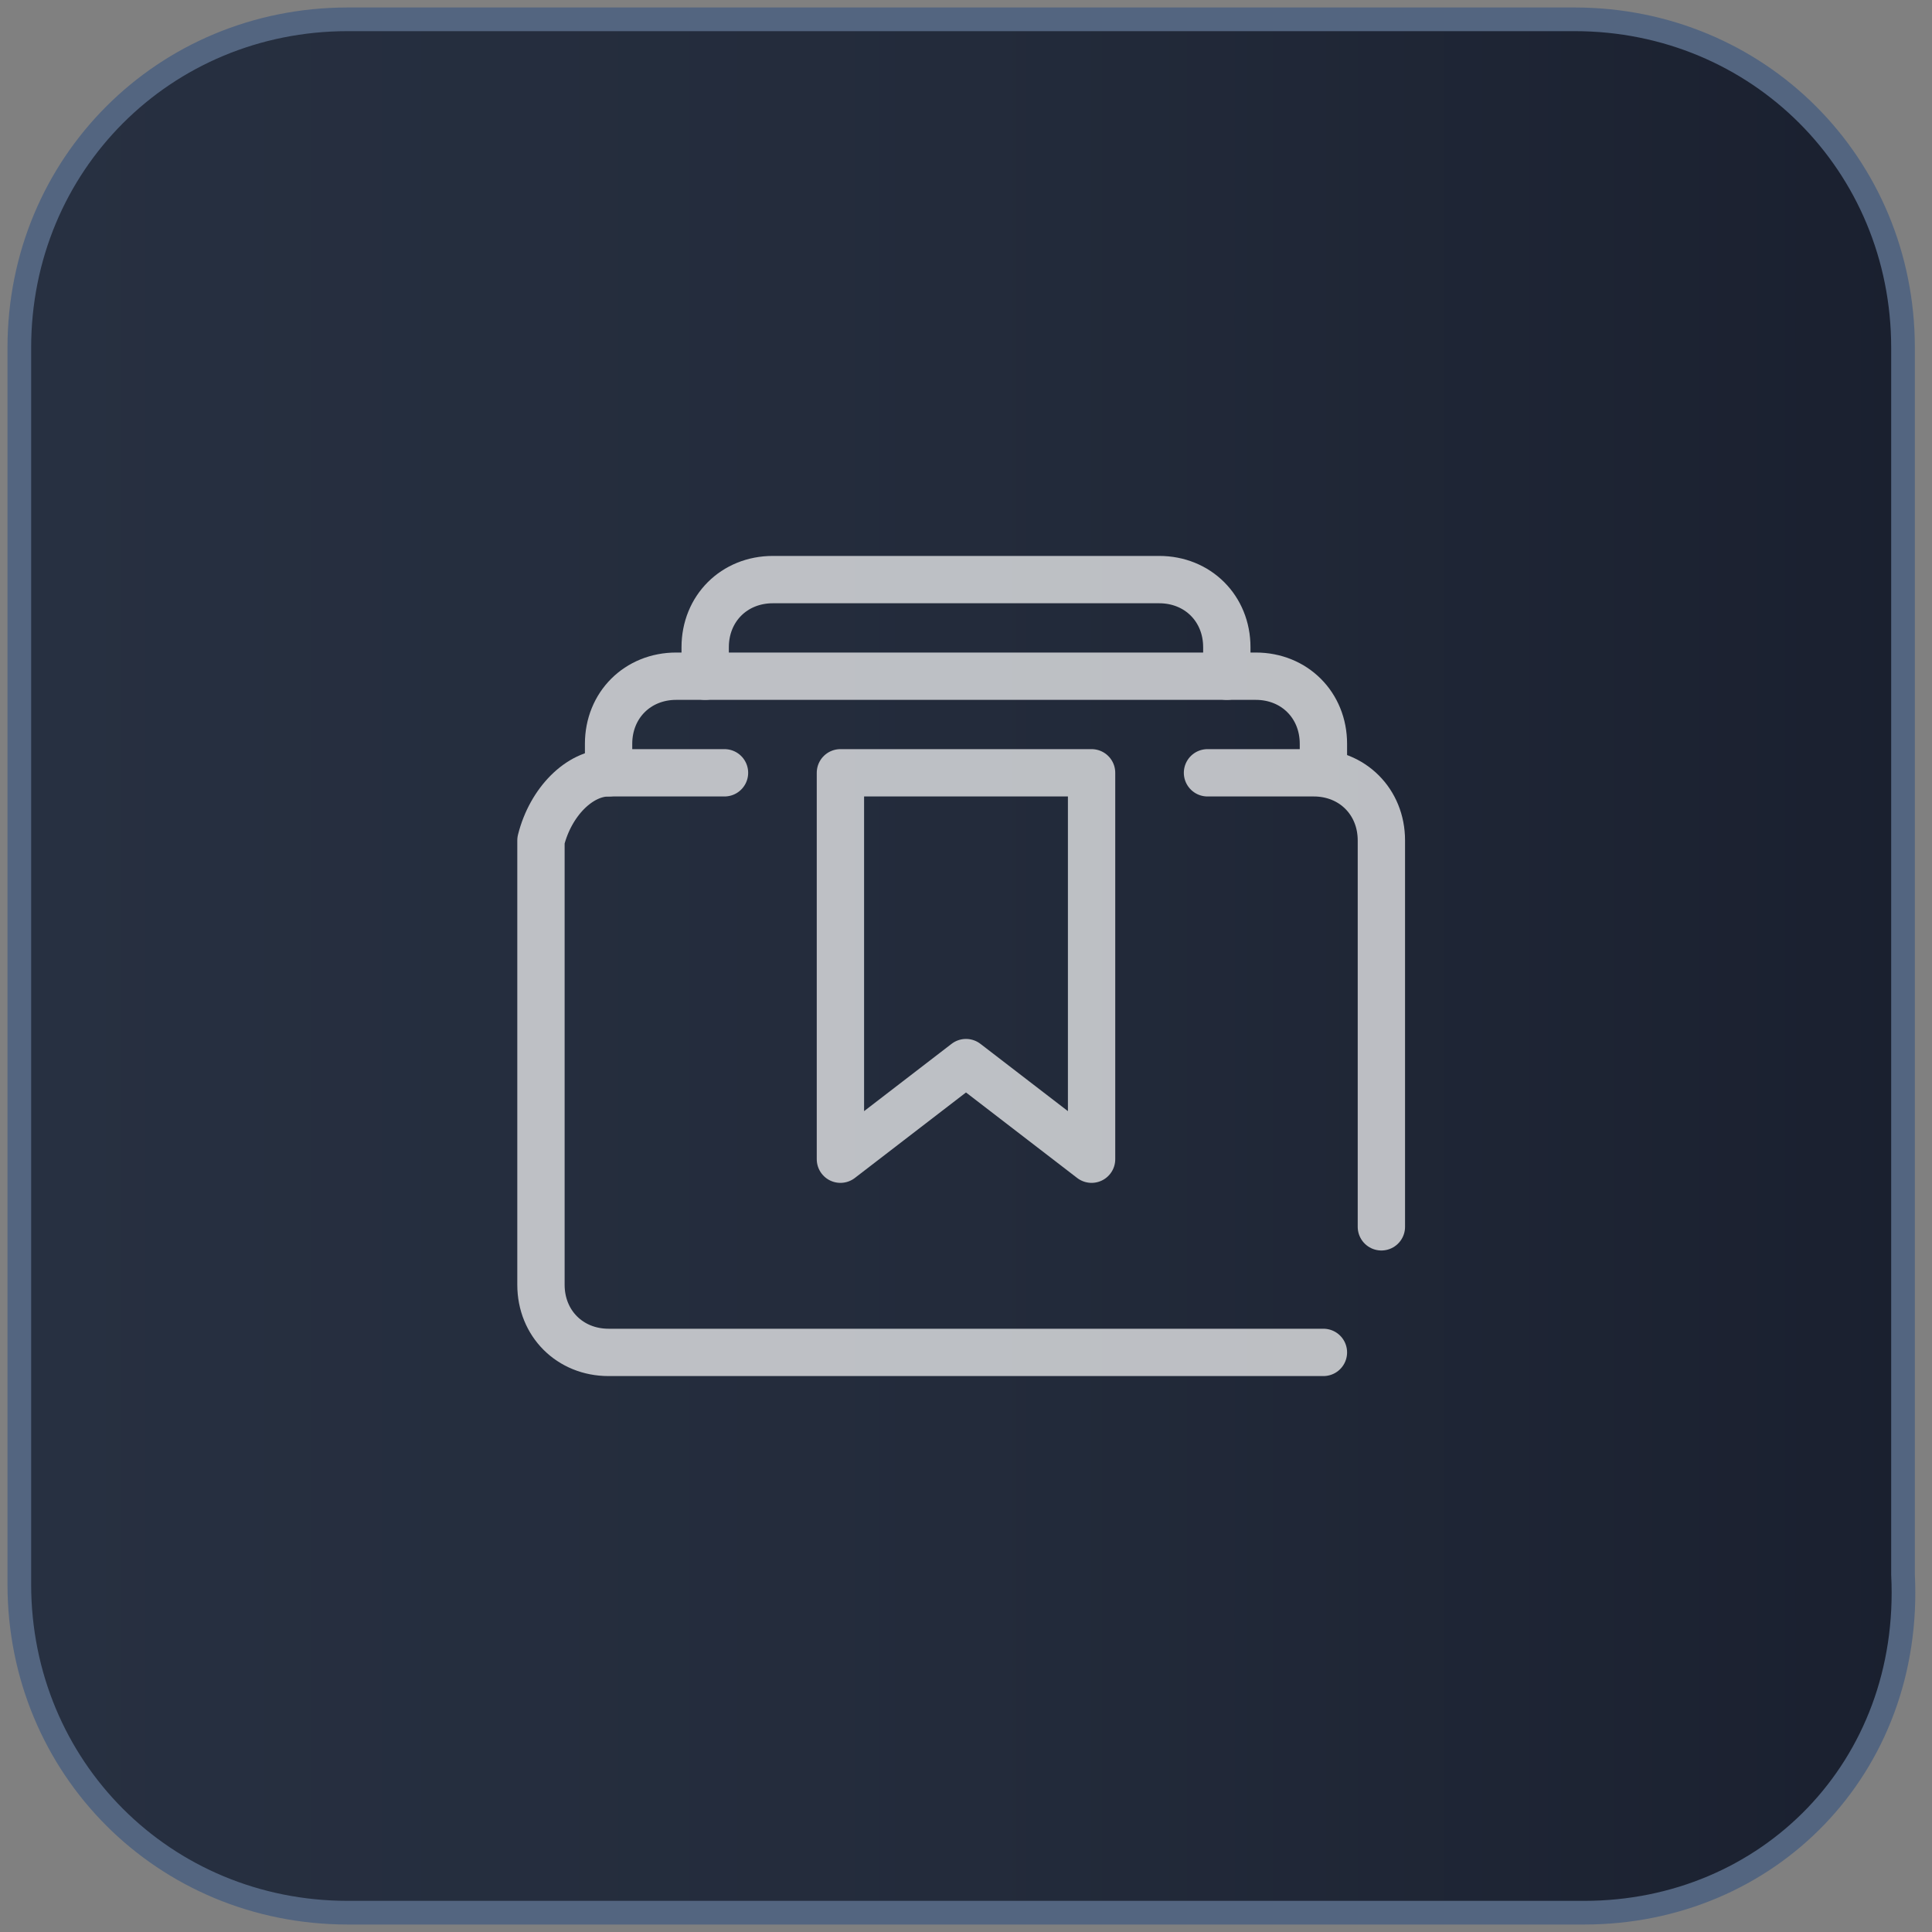
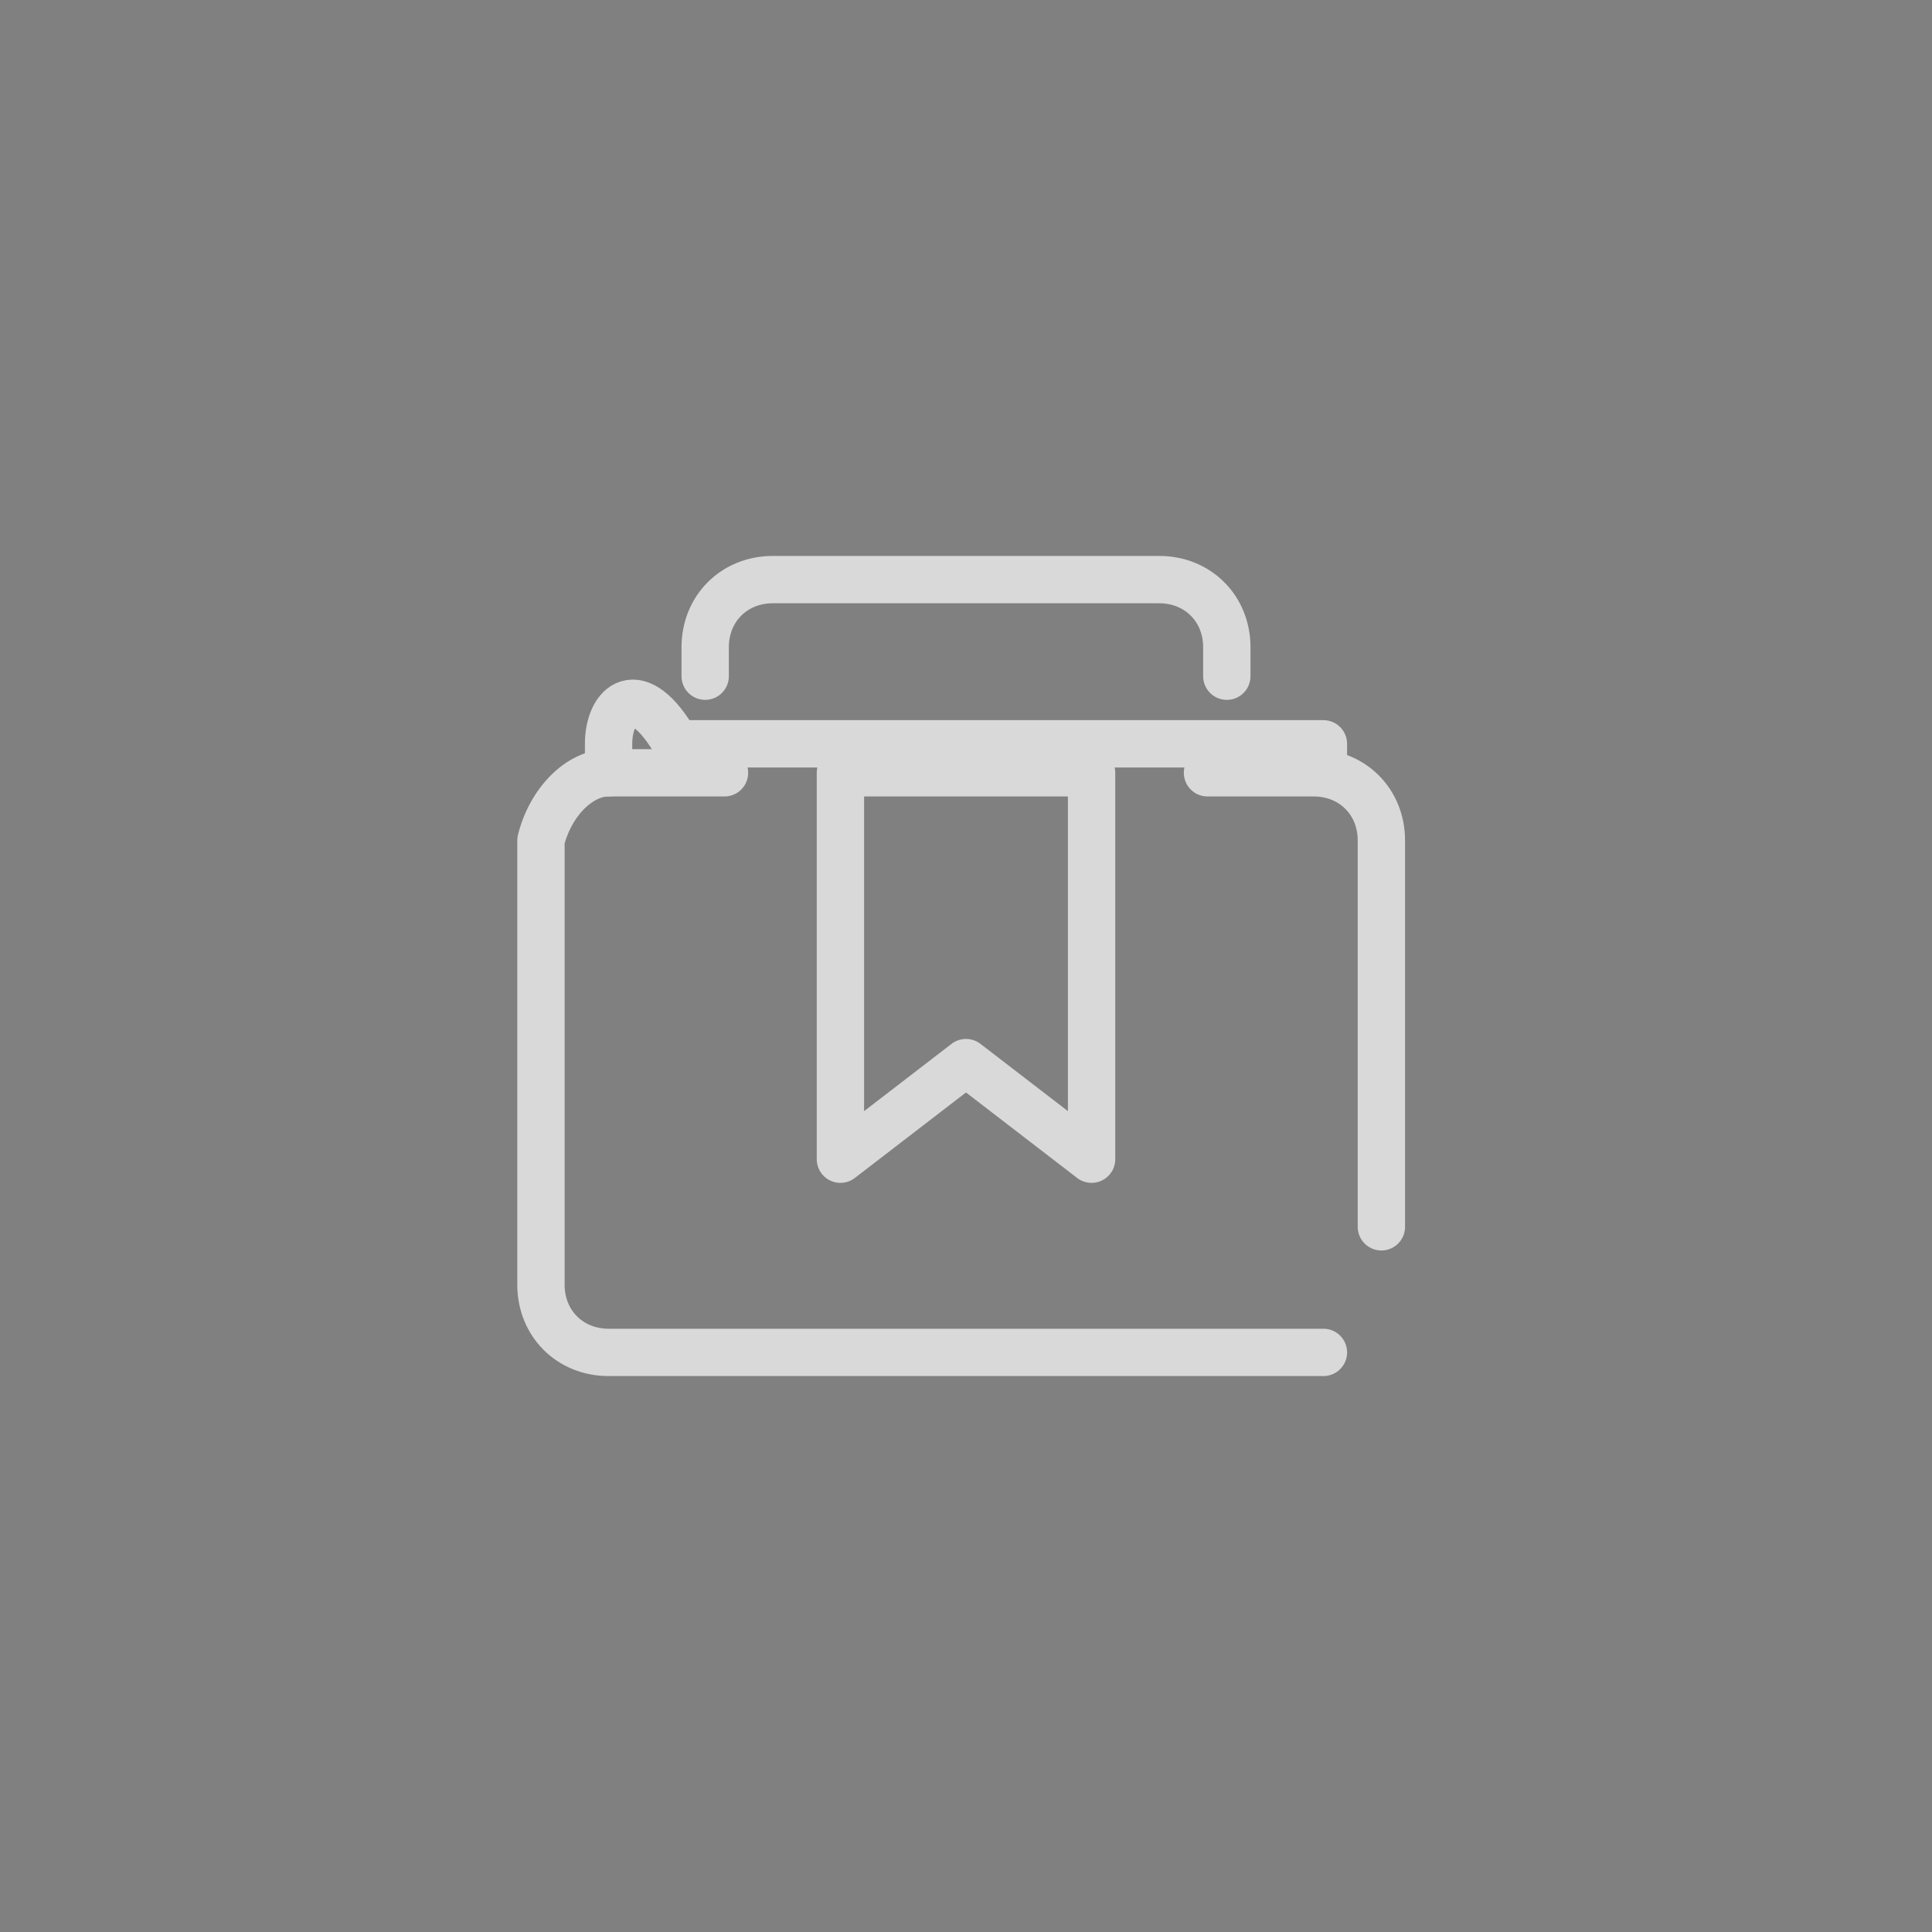
<svg xmlns="http://www.w3.org/2000/svg" version="1.1" id="_图层_1" x="0px" y="0px" viewBox="0 0 20 20" style="enable-background:new 0 0 20 20;" xml:space="preserve">
  <rect x="0" y="0" width="20" height="20" fill="#808080" stroke="none" />
  <style type="text/css">
	.st0{fill:url(#SVGID_1_);stroke:#536580;stroke-width:0.245;stroke-miterlimit:10;}
	.st1{opacity:0.7;}
	.st2{fill:none;stroke:#FFFFFF;stroke-width:0.49;stroke-linecap:round;stroke-linejoin:round;}
</style>
  <g>
    <linearGradient id="SVGID_1_" gradientUnits="userSpaceOnUse" x1="0.202" y1="10" x2="19.798" y2="10">
      <stop offset="4.133598e-03" style="stop-color:#273041" />
      <stop offset="0.504" style="stop-color:#232B3B" />
      <stop offset="1" style="stop-color:#1A202F" />
    </linearGradient>
-     <path class="st0" d="M16.4,19.8H3.6c-1.9,0-3.4-1.5-3.4-3.4V3.6c0-1.9,1.5-3.4,3.4-3.4h12.7c1.9,0,3.4,1.5,3.4,3.4v12.7   C19.8,18.3,18.3,19.8,16.4,19.8z" />
    <g class="st1">
      <path class="st2" d="M12.5,8h1.1c0.4,0,0.7,0.3,0.7,0.7v4" />
      <path class="st2" d="M13.7,14H6.3c-0.4,0-0.7-0.3-0.7-0.7V8.7C5.7,8.3,6,8,6.3,8h1.2" />
-       <path class="st2" d="M13.7,8V7.7C13.7,7.3,13.4,7,13,7H7C6.6,7,6.3,7.3,6.3,7.7V8" />
+       <path class="st2" d="M13.7,8V7.7H7C6.6,7,6.3,7.3,6.3,7.7V8" />
      <path class="st2" d="M12.7,7V6.7C12.7,6.3,12.4,6,12,6H8C7.6,6,7.3,6.3,7.3,6.7V7" />
      <polygon class="st2" points="11.3,12 10,11 8.7,12 8.7,8 11.3,8   " />
    </g>
  </g>
</svg>